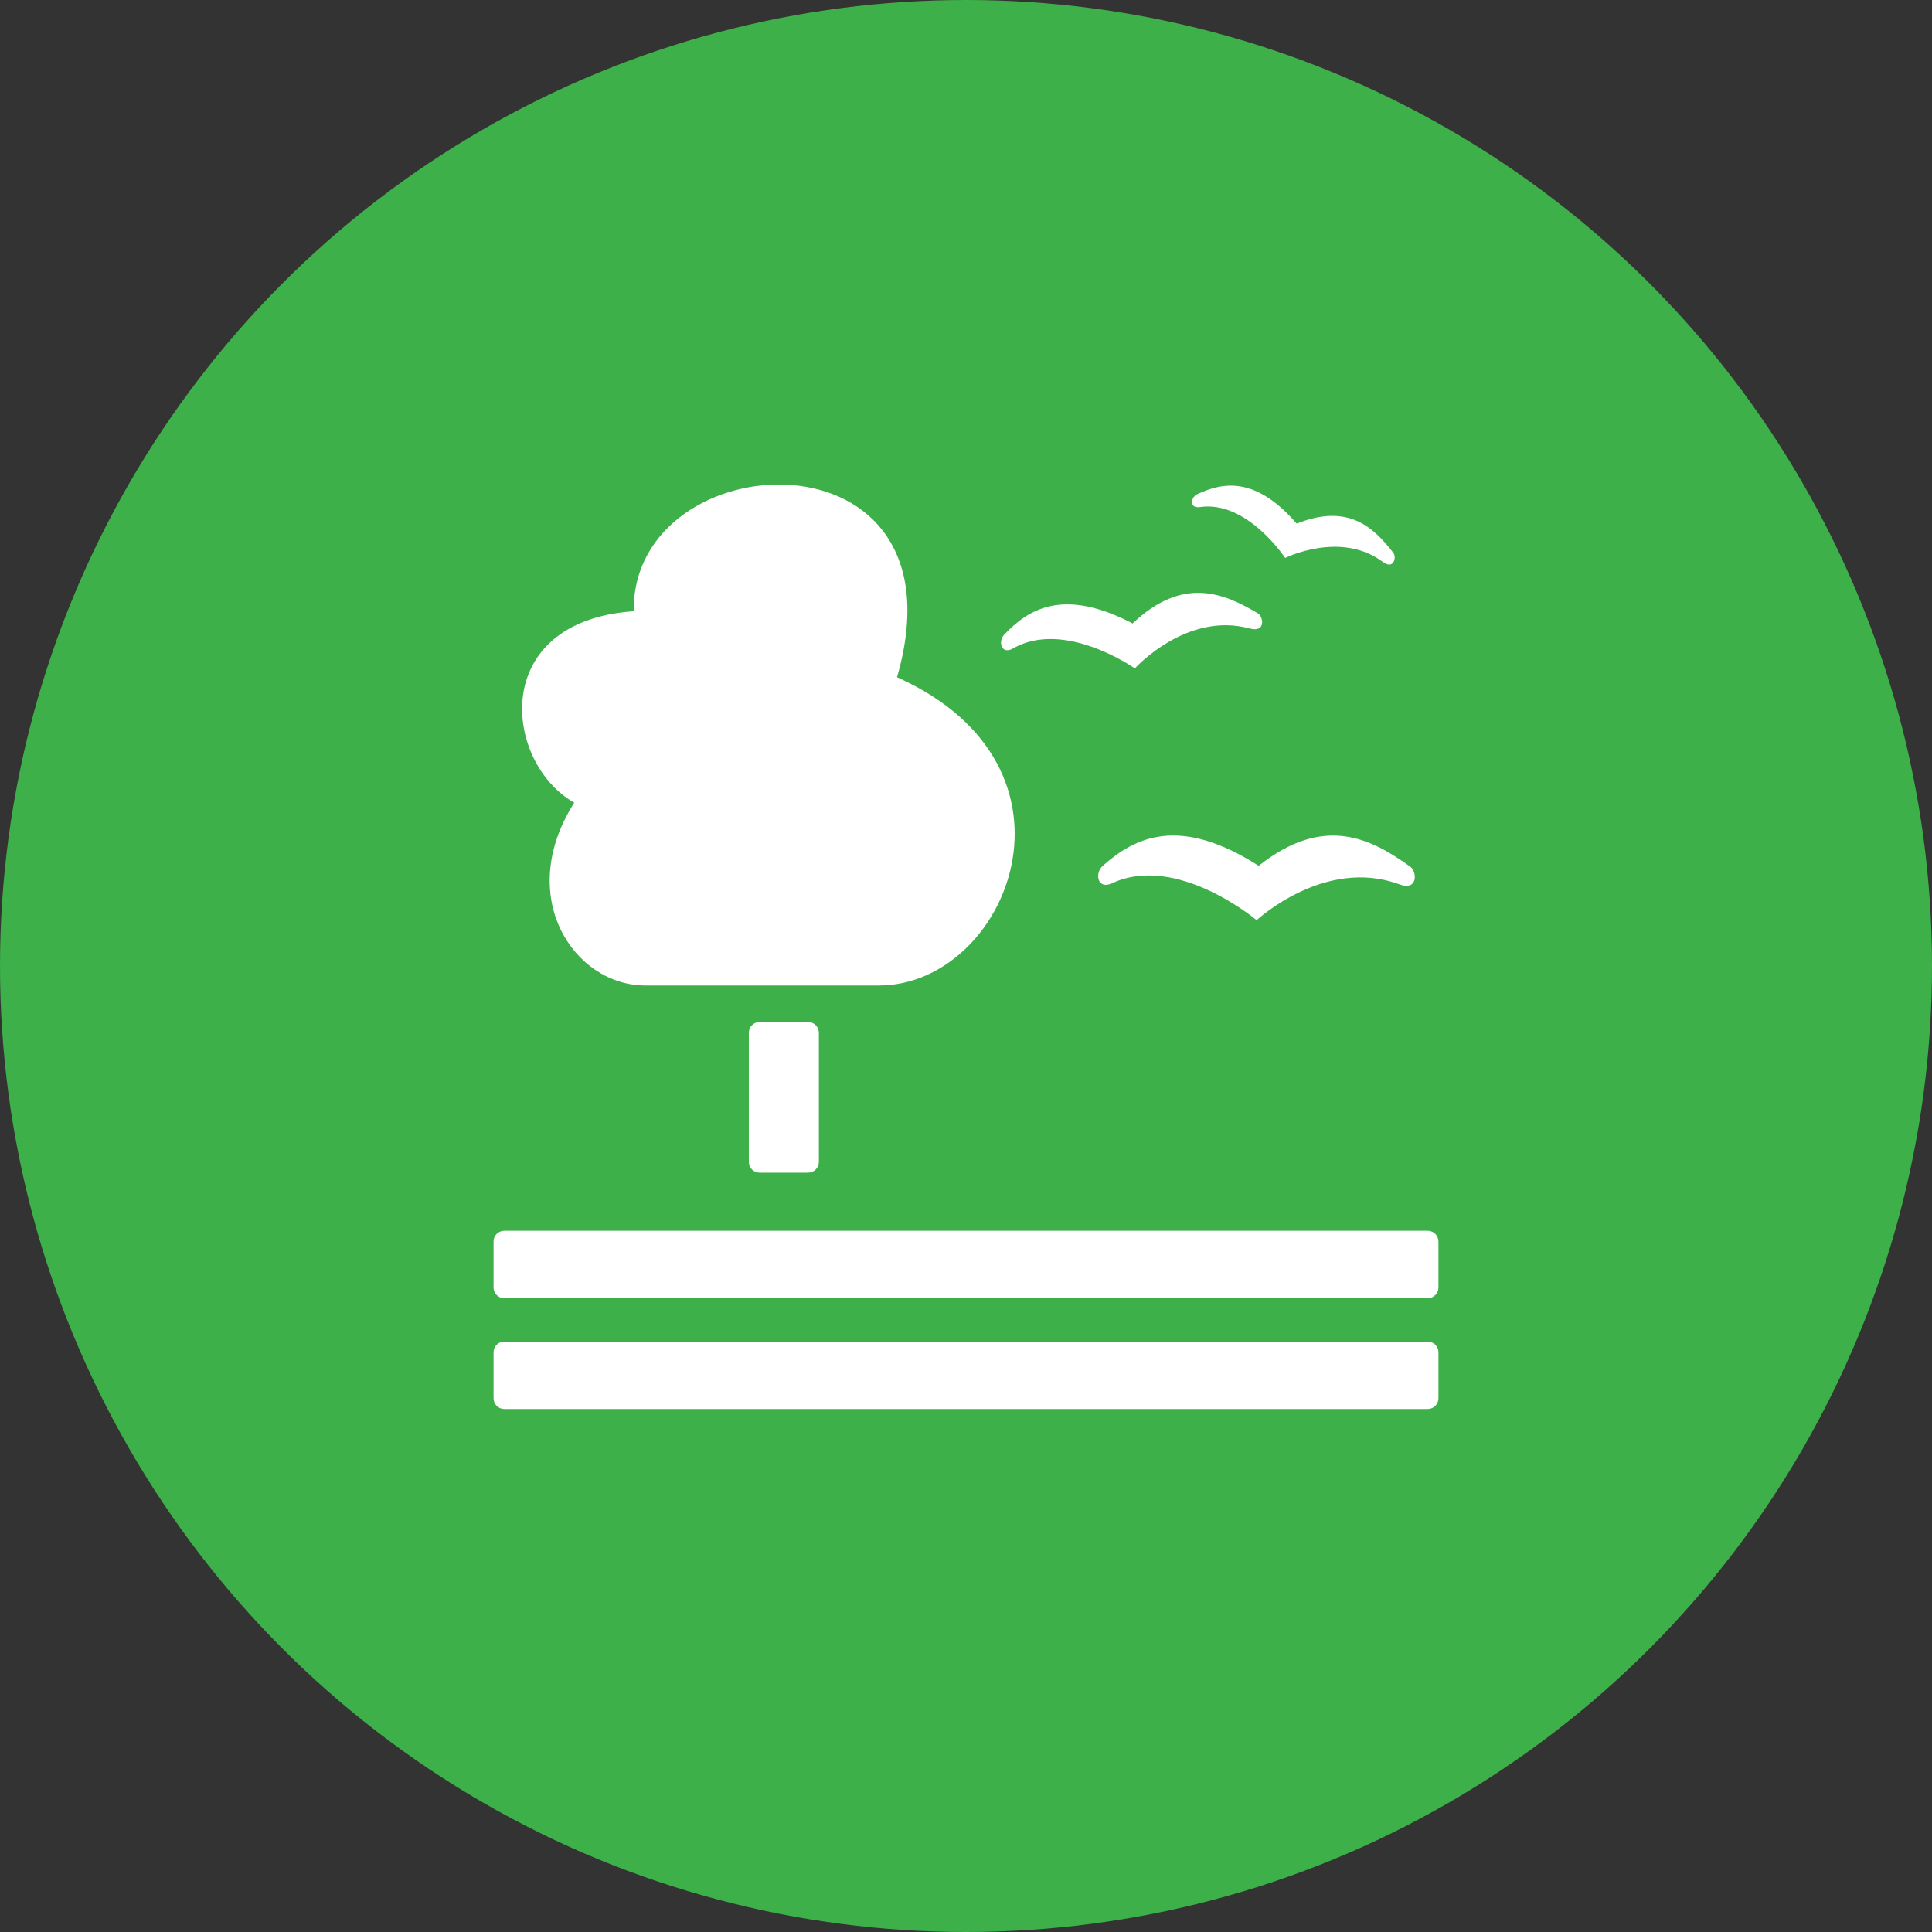
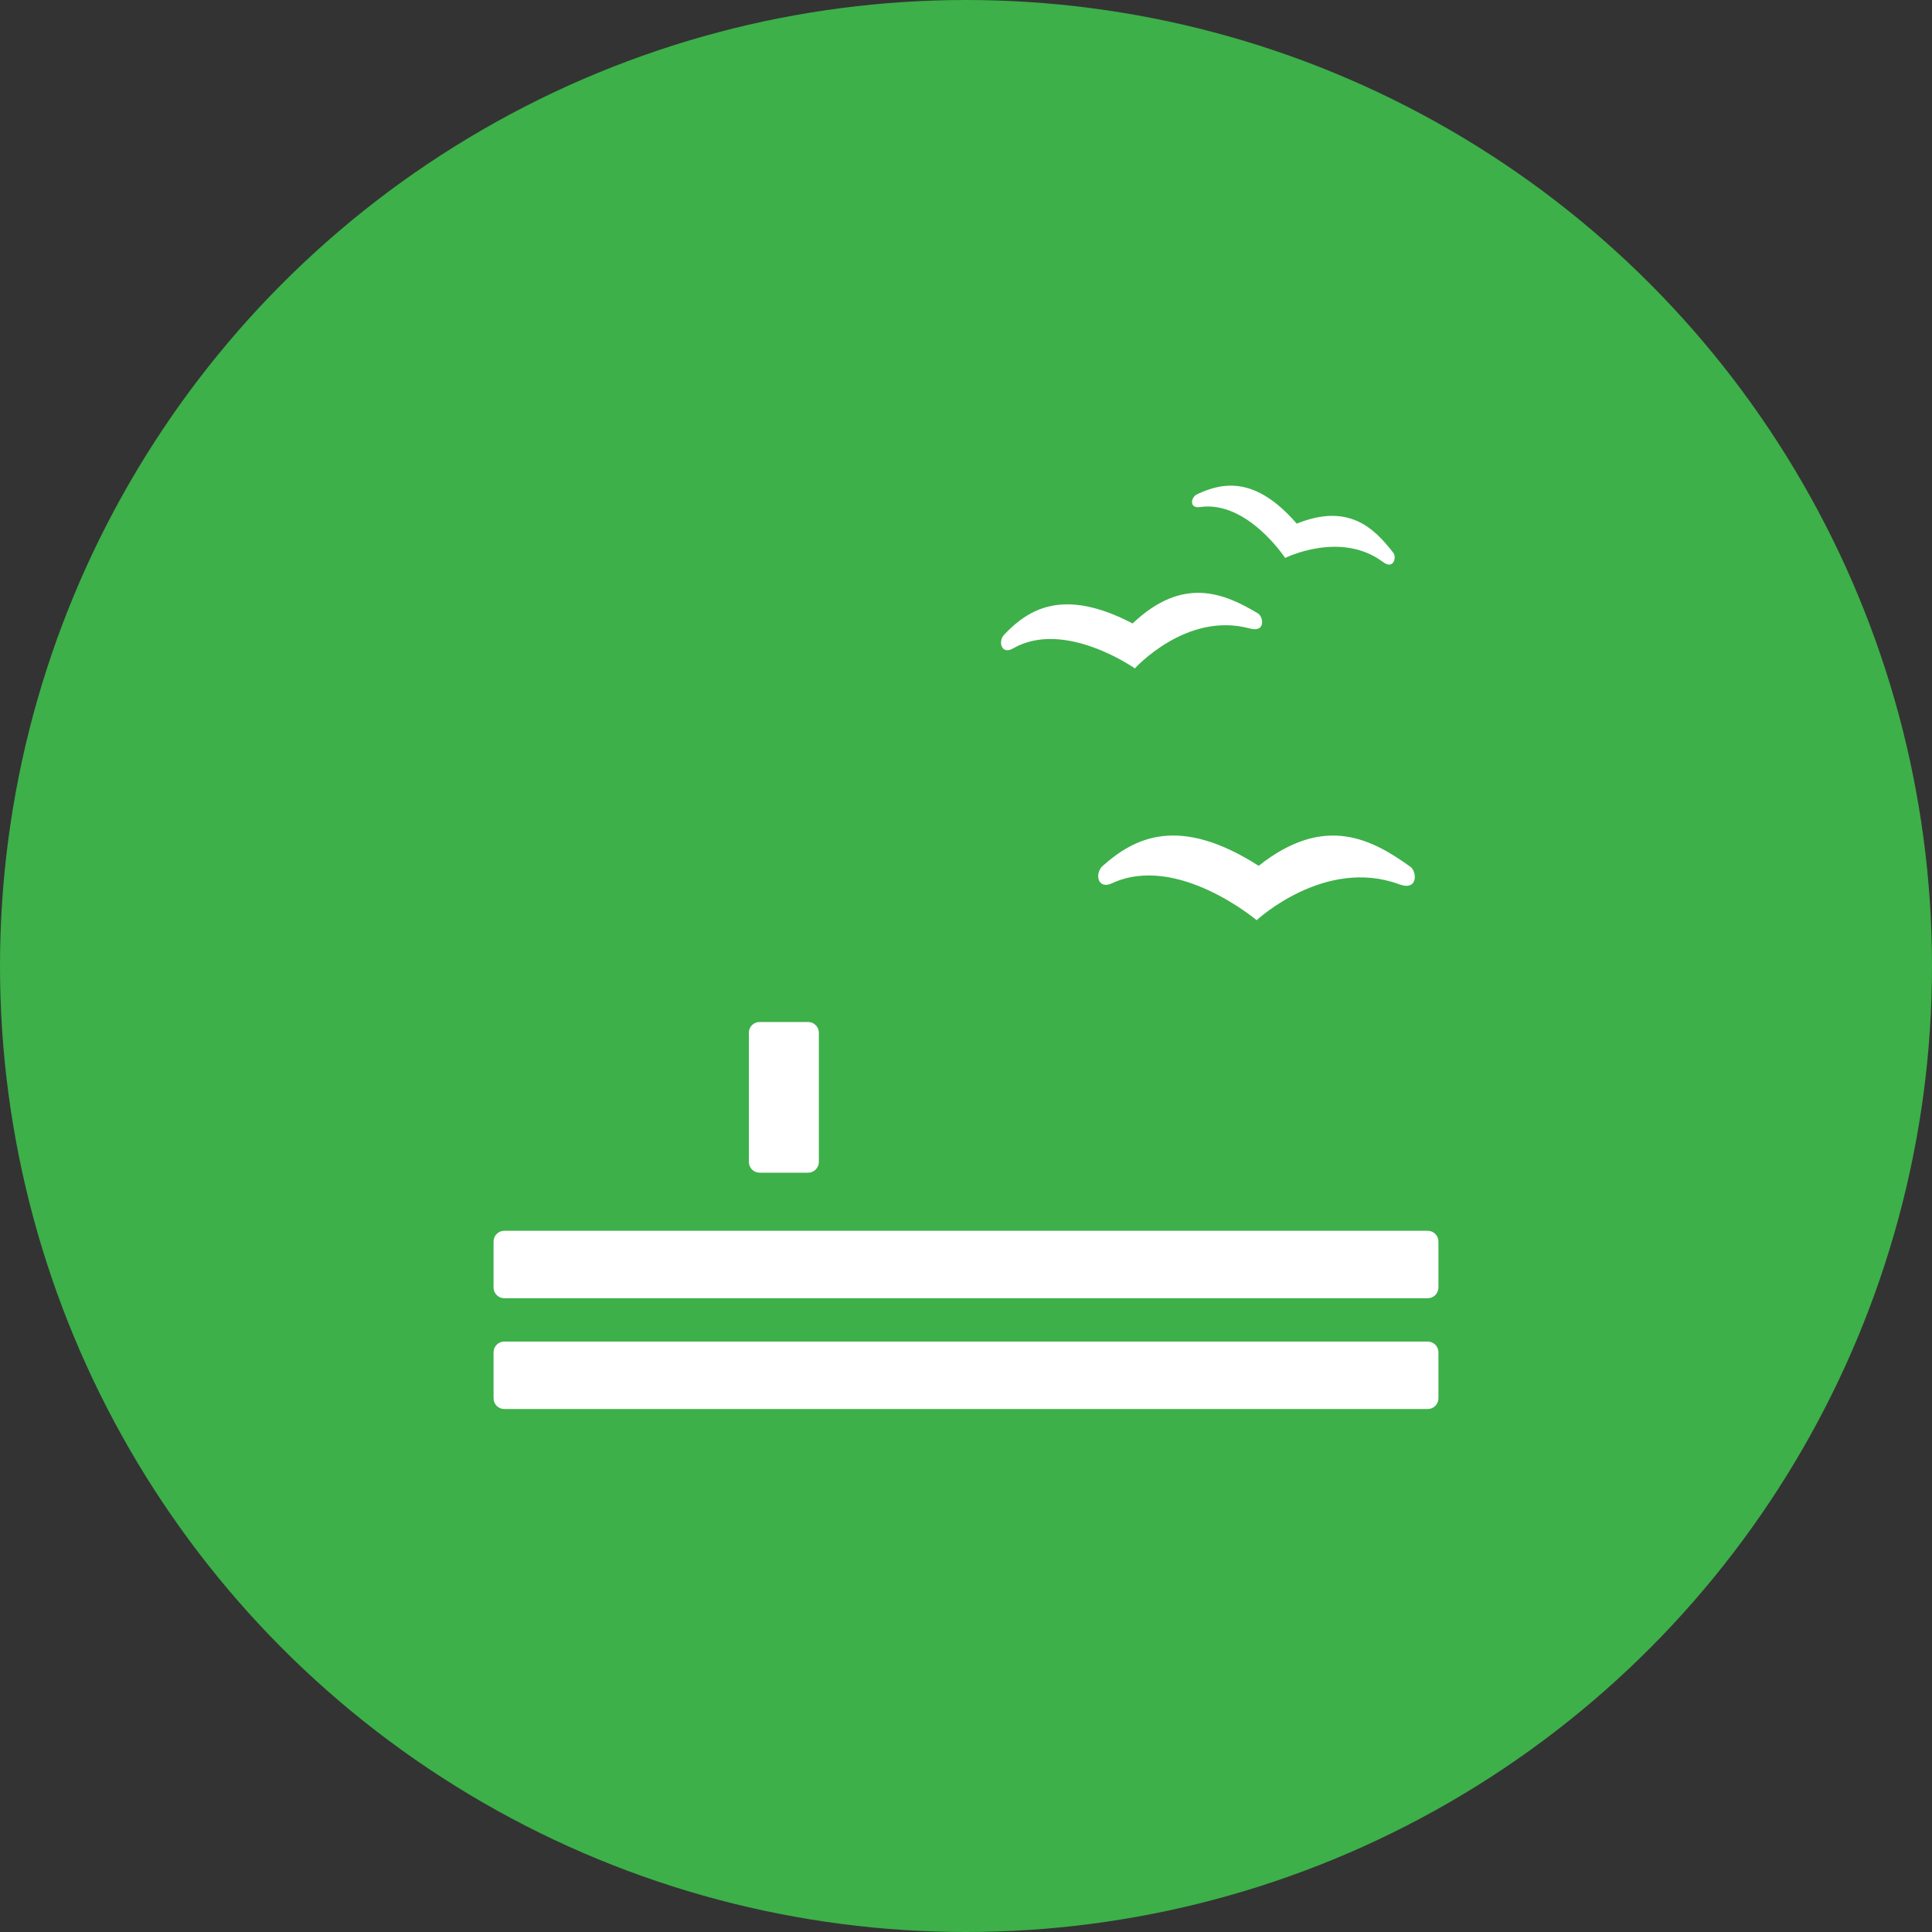
<svg xmlns="http://www.w3.org/2000/svg" viewBox="374.548 551.535 148.296 148.296">
  <rect x="374.548" y="551.535" width="148.296" height="148.296" fill="#333333" stroke="none" />
  <defs>
    <style id="style970" type="text/css">
	.st0{fill:#418FDE;}
</style>
  </defs>
  <g>
    <title>Gol15</title>
    <ellipse style="fill: rgb(61, 176, 73);" cx="448.696" cy="625.683" rx="74.148" ry="74.148">
      <title>C15</title>
    </ellipse>
    <g style="" transform="matrix(1, 0, 0, 1, 0.384, -20.844)">
      <title>G15</title>
-       <path style="fill:#ffffff;stroke:none;stroke-width:1px;stroke-linecap:butt;stroke-linejoin:miter;stroke-opacity:1" d="M 422.808 619.295 C 411.652 620.068 412.814 630.908 418.242 633.993 C 413.655 641.197 418.208 648.024 423.698 648.024 L 441.626 648.024 C 451.494 648.024 458.428 631.273 443.018 624.361 C 448.641 604.879 422.647 606.197 422.808 619.295 L 422.808 619.295 Z" id="path8267" />
      <path style="fill:#ffffff;stroke:none;stroke-width:0.2;stroke-linecap:butt;stroke-linejoin:miter;stroke-miterlimit:4;stroke-dasharray:none;stroke-opacity:1" d="M 459.518 640.177 C 464.52 637.857 470.62 643.012 470.62 643.012 C 470.62 643.012 475.849 638.145 481.565 640.256 C 483.035 640.799 482.922 639.27 482.431 638.917 C 479.514 636.822 475.86 634.803 470.777 638.838 C 464.636 634.909 461.234 636.691 458.809 638.838 C 458.173 639.402 458.396 640.698 459.518 640.177 Z" id="path8269" />
      <path style="fill:#ffffff;stroke:none;stroke-width:0.165;stroke-linecap:butt;stroke-linejoin:miter;stroke-miterlimit:4;stroke-dasharray:none;stroke-opacity:1" d="M 451.918 622.153 C 455.872 619.878 461.273 623.684 461.273 623.684 C 461.273 623.684 465.23 619.294 470.093 620.619 C 471.344 620.96 471.14 619.708 470.71 619.453 C 468.154 617.938 464.996 616.539 461.1 620.234 C 455.753 617.44 453.079 619.156 451.236 621.102 C 450.753 621.612 451.03 622.664 451.918 622.153 L 451.918 622.153 Z" id="path8269-7" />
      <path style="fill:#ffffff;stroke:none;stroke-width:0.133;stroke-linecap:butt;stroke-linejoin:miter;stroke-miterlimit:4;stroke-dasharray:none;stroke-opacity:1" d="M 466.259 611.301 C 469.89 610.764 472.809 615.206 472.809 615.206 C 472.809 615.206 477.066 613.087 480.315 615.514 C 481.151 616.138 481.367 615.141 481.121 614.823 C 479.655 612.935 477.704 610.957 473.698 612.572 C 470.52 608.904 468.012 609.4 466.059 610.312 C 465.547 610.552 465.444 611.421 466.259 611.3 L 466.259 611.301 Z" id="path8269-3" />
      <path style="opacity:1;fill:#ffffff;fill-opacity:1;fill-rule:evenodd;stroke:none;stroke-width:0.2;stroke-linecap:round;stroke-linejoin:round;stroke-miterlimit:4;stroke-dasharray:none;stroke-dashoffset:0;stroke-opacity:1" d="M 432.471 650.825 L 436.191 650.825 C 436.649 650.825 437.018 651.194 437.018 651.652 L 437.018 661.564 C 437.018 662.022 436.649 662.391 436.191 662.391 L 432.471 662.391 C 432.013 662.391 431.644 662.022 431.644 661.564 L 431.644 651.652 C 431.644 651.194 432.013 650.825 432.471 650.825 Z" id="rect8292" />
      <path style="opacity:1;fill:#ffffff;fill-opacity:1;fill-rule:evenodd;stroke:none;stroke-width:0.2;stroke-linecap:round;stroke-linejoin:round;stroke-miterlimit:4;stroke-dasharray:none;stroke-dashoffset:0;stroke-opacity:1" d="M 412.875 666.85 L 483.748 666.85 C 484.206 666.85 484.575 667.219 484.575 667.677 L 484.575 671.202 C 484.575 671.66 484.206 672.029 483.748 672.029 L 412.875 672.029 C 412.416 672.029 412.048 671.66 412.048 671.202 L 412.048 667.677 C 412.048 667.219 412.416 666.85 412.875 666.85 Z" id="rect8292-7" />
      <path style="opacity:1;fill:#ffffff;fill-opacity:1;fill-rule:evenodd;stroke:none;stroke-width:0.2;stroke-linecap:round;stroke-linejoin:round;stroke-miterlimit:4;stroke-dasharray:none;stroke-dashoffset:0;stroke-opacity:1" d="M 412.875 675.354 L 483.748 675.354 C 484.206 675.354 484.575 675.723 484.575 676.181 L 484.575 679.706 C 484.575 680.164 484.206 680.533 483.748 680.533 L 412.875 680.533 C 412.416 680.533 412.048 680.164 412.048 679.706 L 412.048 676.181 C 412.048 675.723 412.416 675.354 412.875 675.354 Z" id="rect8292-7-1" />
    </g>
  </g>
</svg>